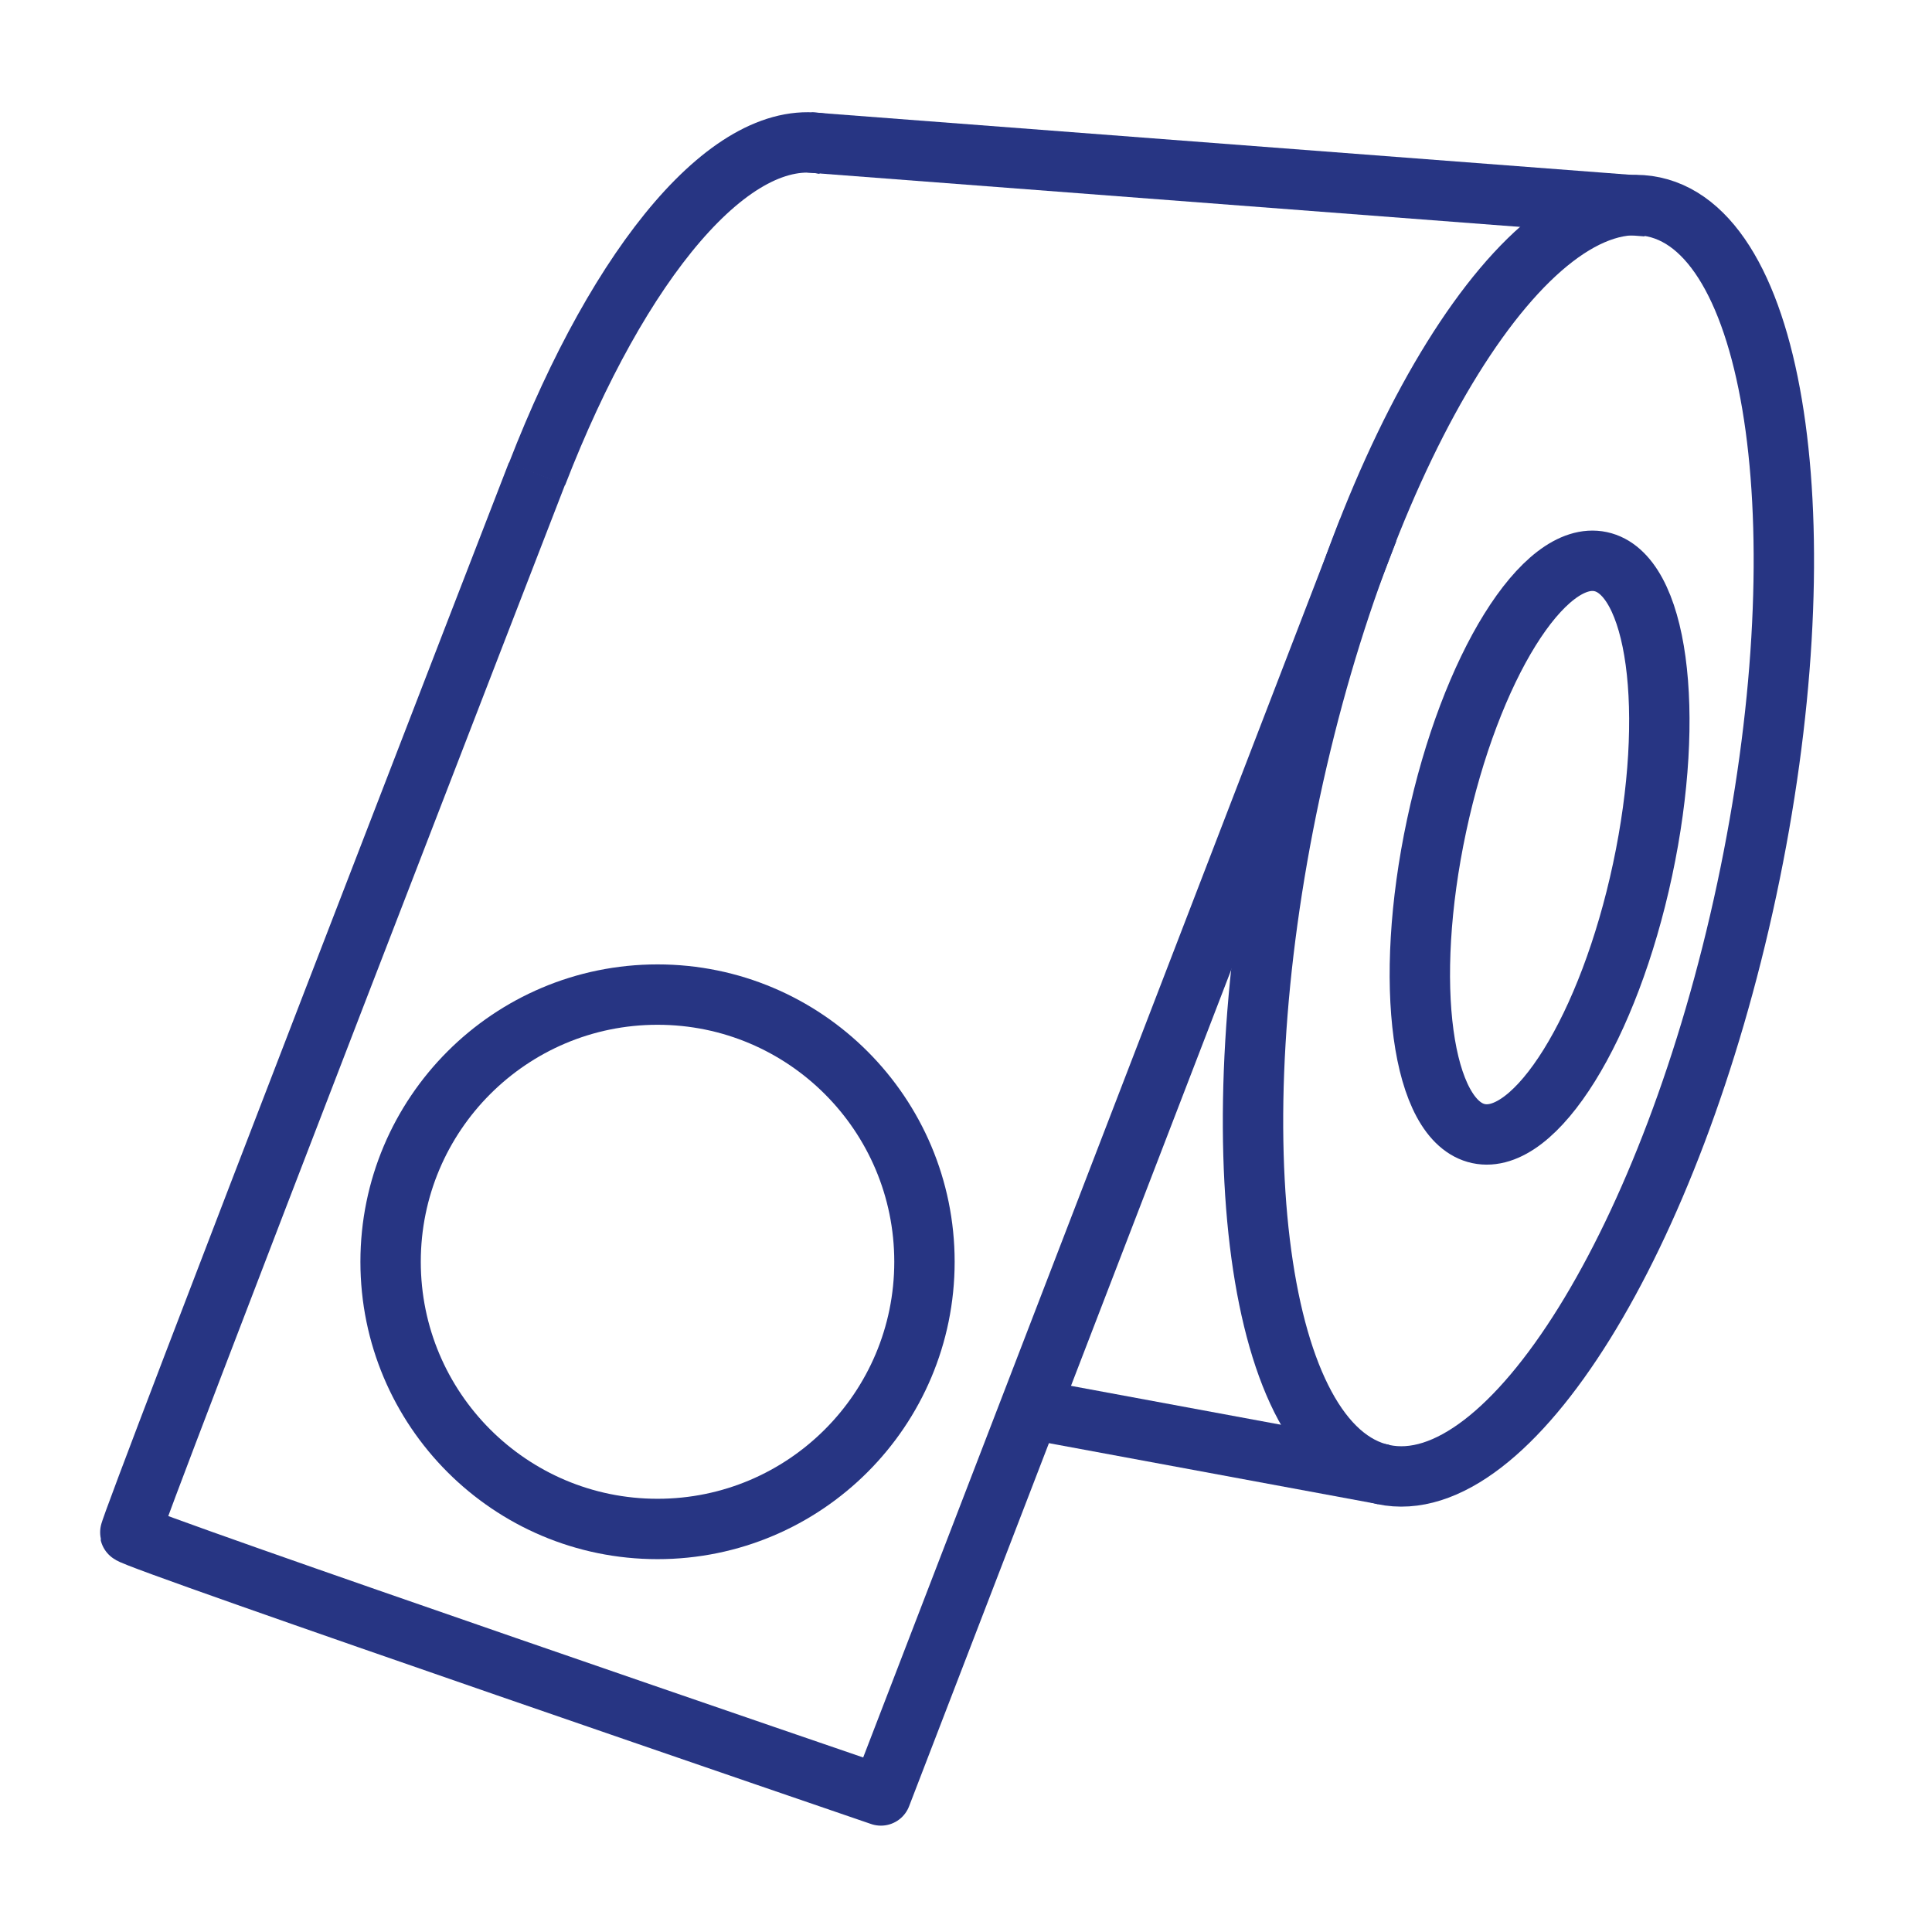
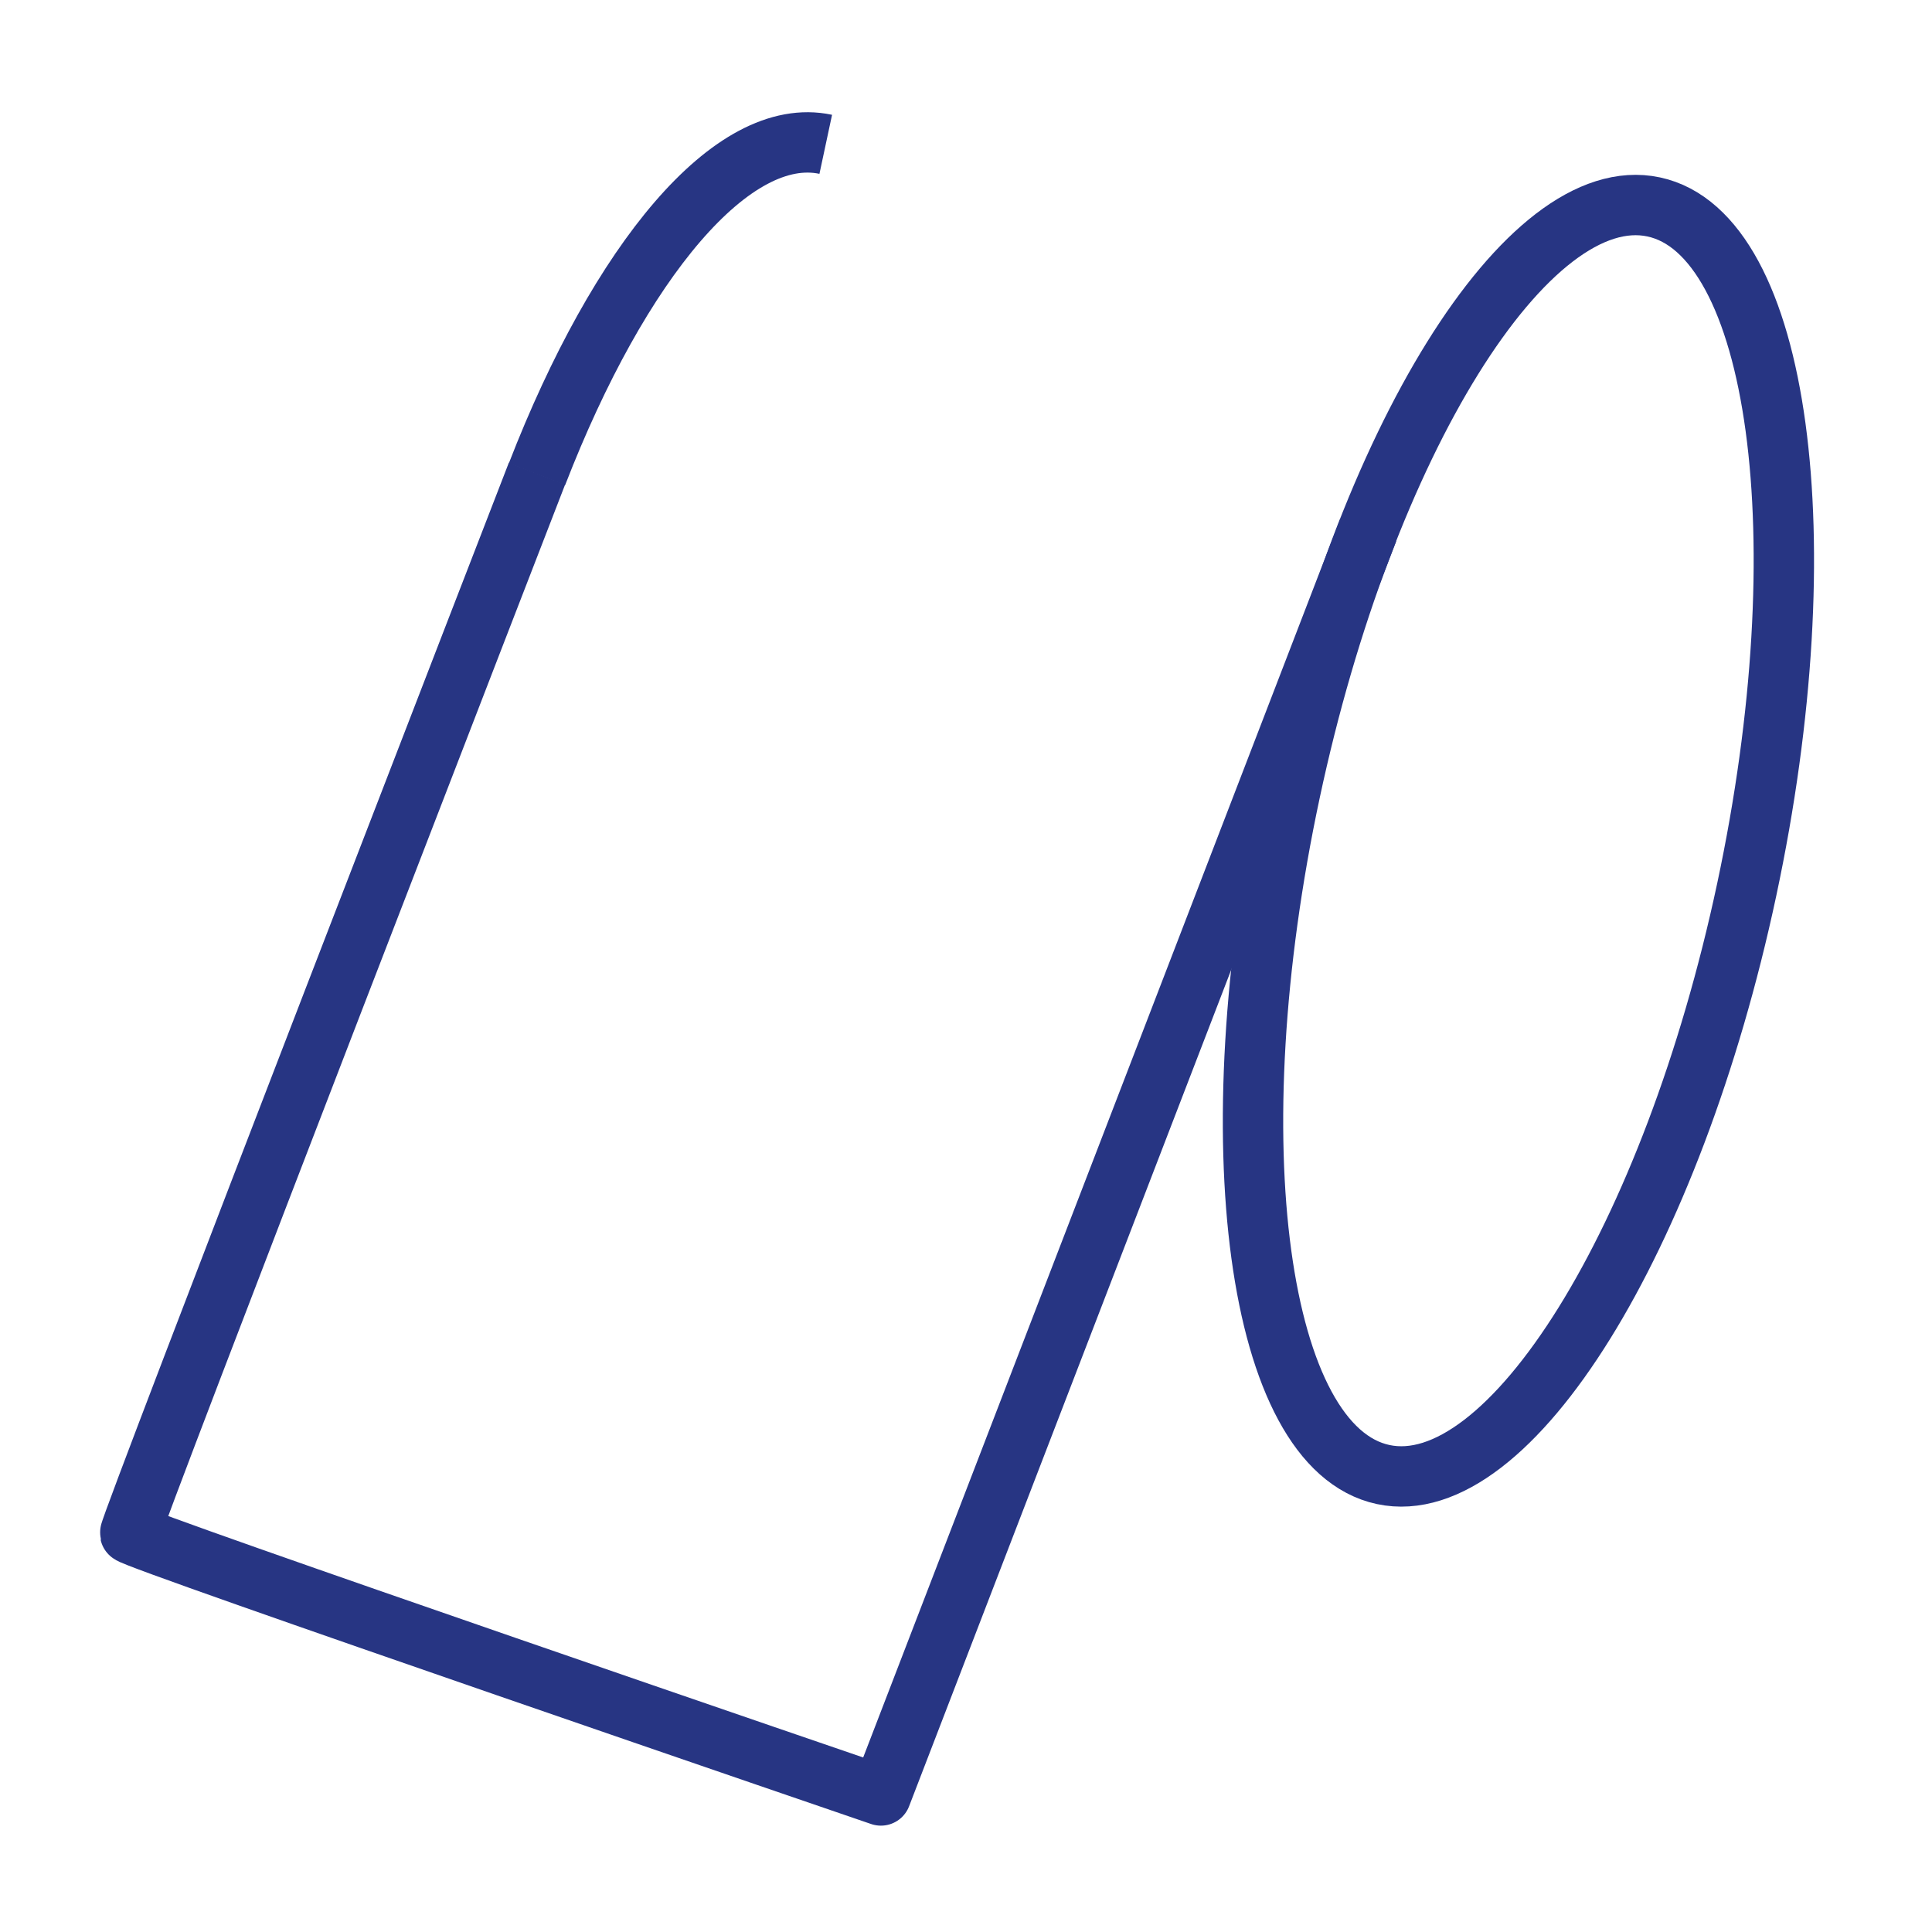
<svg xmlns="http://www.w3.org/2000/svg" width="64" height="64" viewBox="0 0 64 64" fill="none">
  <path d="M57.863 29.468C60.338 17.872 58.959 7.748 54.782 6.855C50.605 5.962 45.212 14.637 42.737 26.233C40.262 37.828 41.642 47.952 45.819 48.846C49.996 49.739 55.388 41.063 57.863 29.468Z" stroke="#273583" stroke-width="2" stroke-miterlimit="10" />
  <path d="M17.789 15.707C20.533 8.628 24.274 4.123 27.354 4.781" stroke="#273583" stroke-width="2" stroke-miterlimit="10" />
-   <path d="M54.413 28.808C55.53 23.576 54.908 19.008 53.023 18.605C51.138 18.201 48.705 22.116 47.589 27.348C46.472 32.581 47.094 37.149 48.979 37.552C50.864 37.955 53.297 34.04 54.413 28.808Z" stroke="#273583" stroke-width="2" stroke-miterlimit="10" />
-   <path d="M26.812 4.718L54.551 6.834" stroke="#273583" stroke-width="2" stroke-miterlimit="10" />
-   <path d="M21.781 50.649C26.665 50.649 30.624 46.686 30.624 41.798C30.624 36.91 26.665 32.947 21.781 32.947C16.898 32.947 12.939 36.91 12.939 41.798C12.939 46.686 16.898 50.649 21.781 50.649Z" stroke="#273583" stroke-width="2" stroke-miterlimit="10" />
-   <path d="M45.837 48.844L34.133 46.676" stroke="#273583" stroke-width="2" stroke-miterlimit="10" />
  <path d="M17.789 15.687C17.789 15.687 4.263 50.607 4.31 50.793C4.356 50.98 29.181 59.477 29.181 59.477L45.319 17.57" stroke="#273583" stroke-width="2" stroke-linejoin="round" />
</svg>